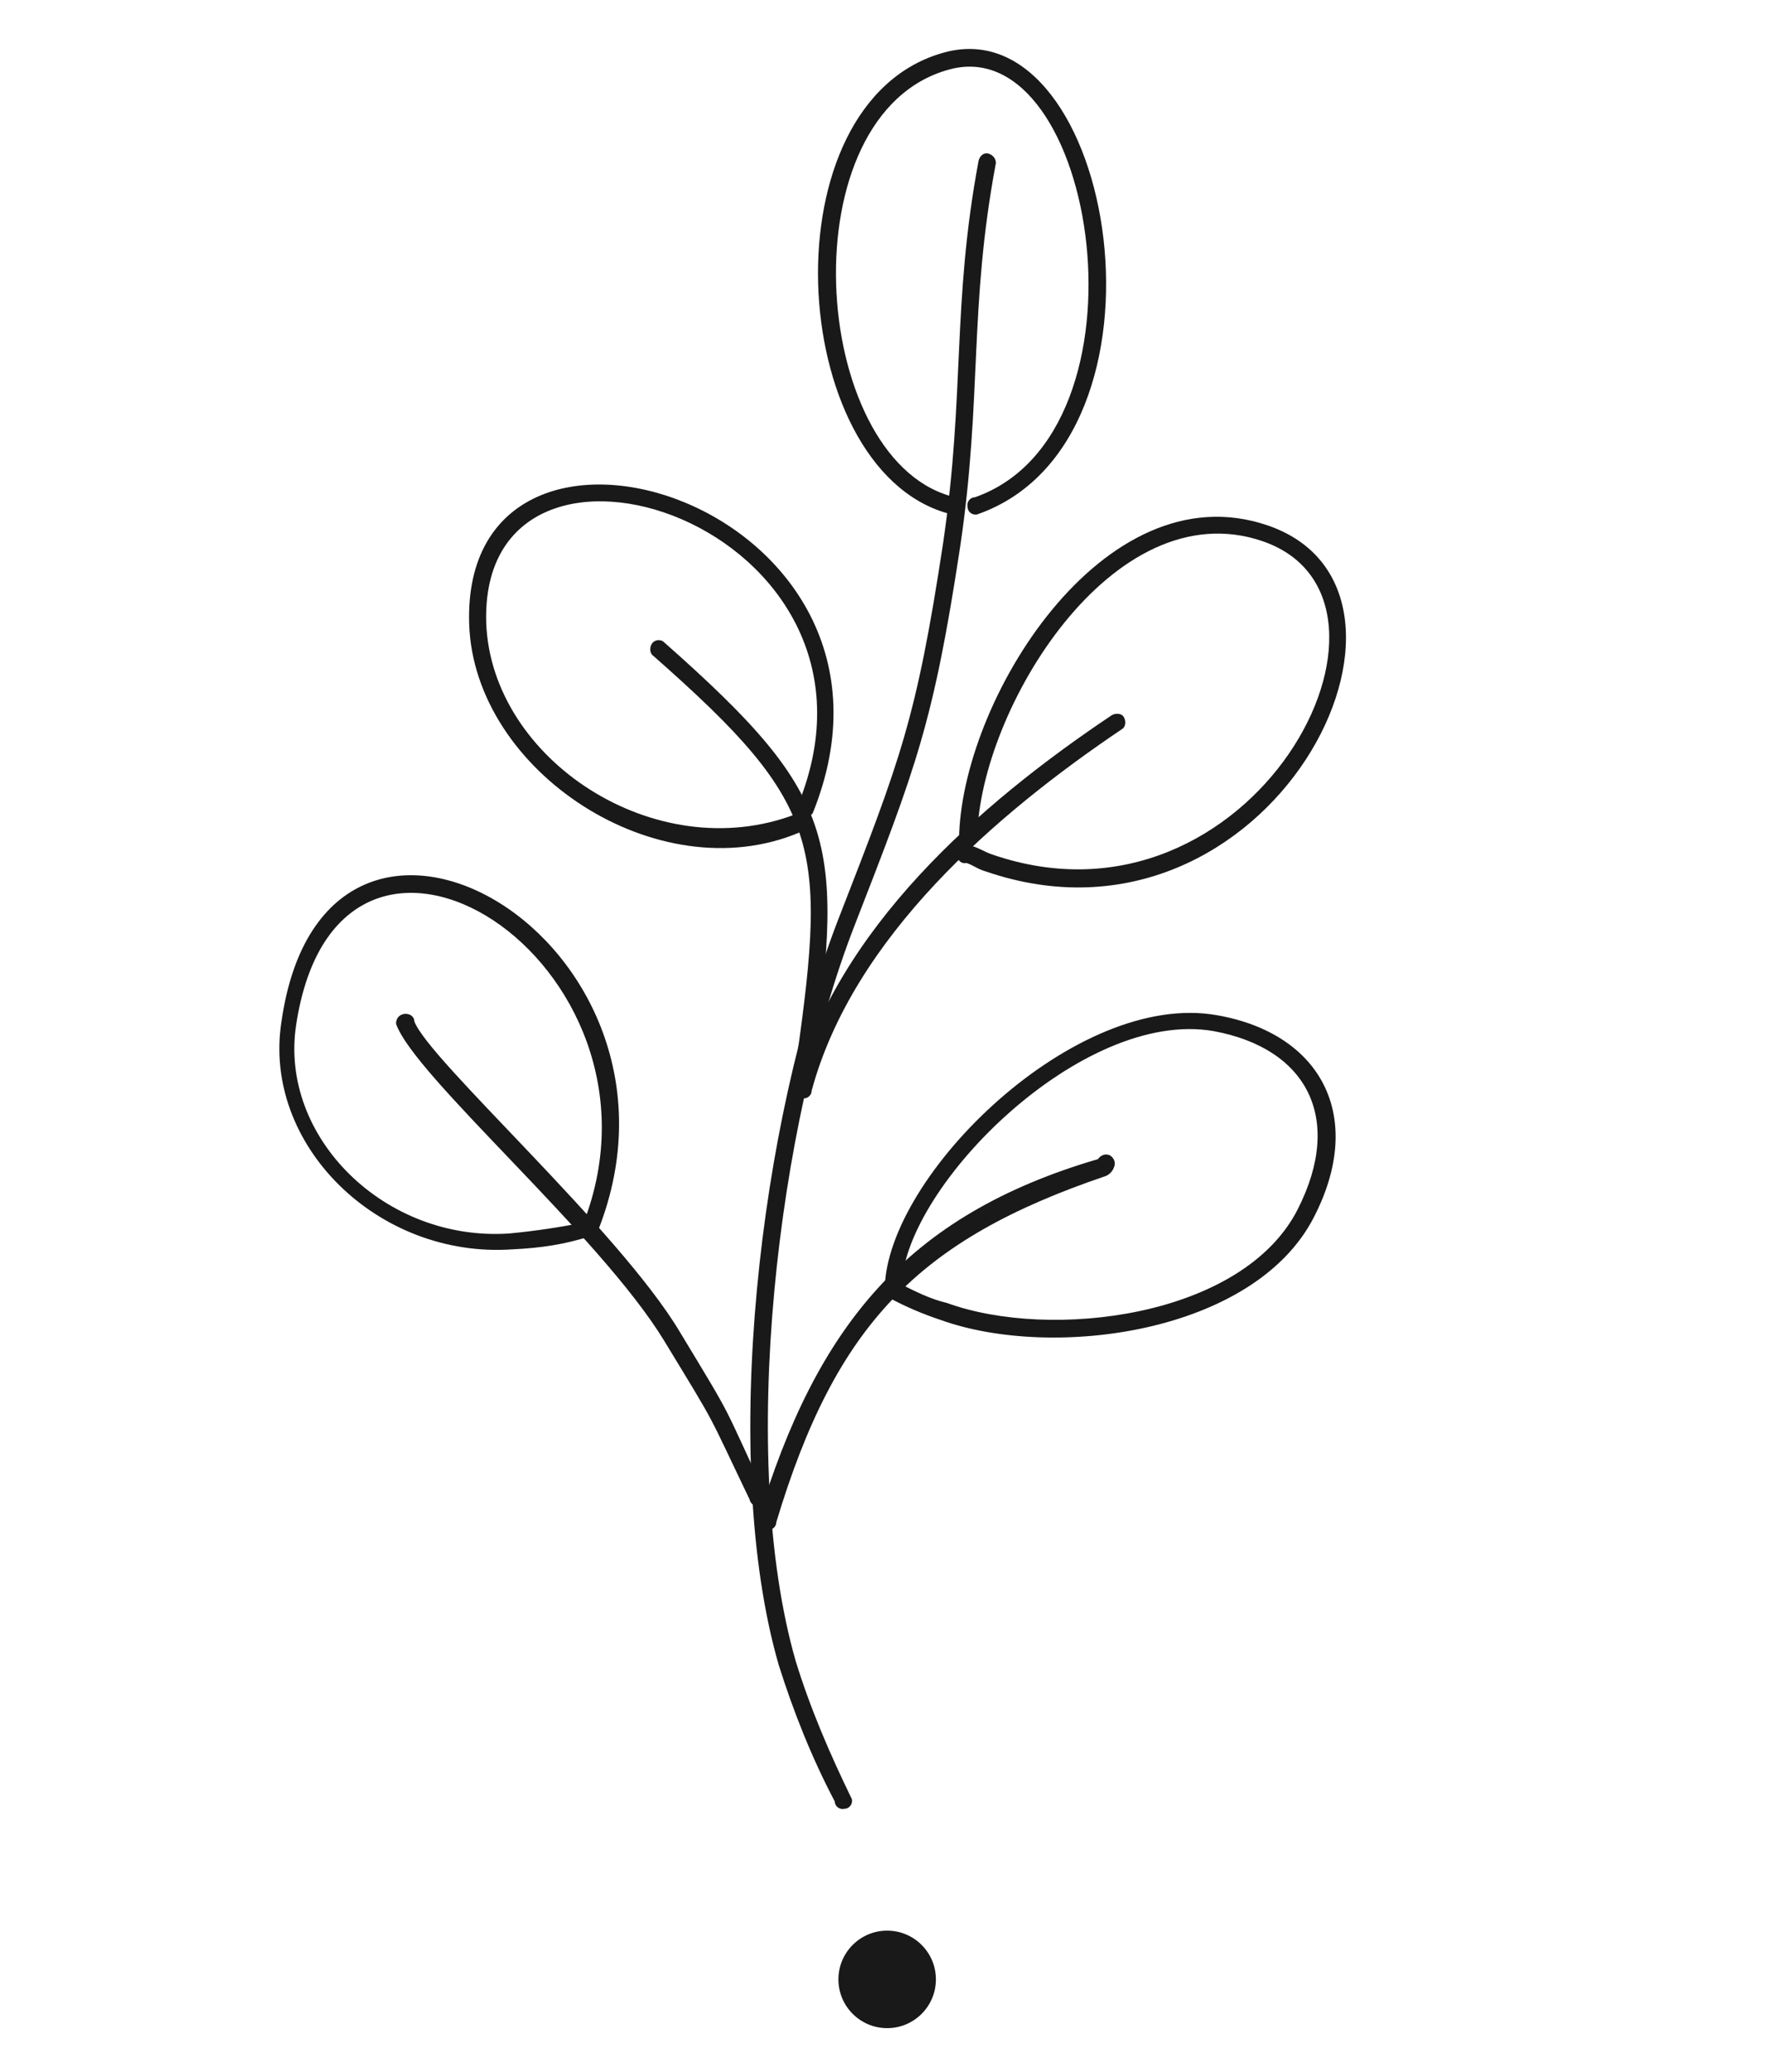
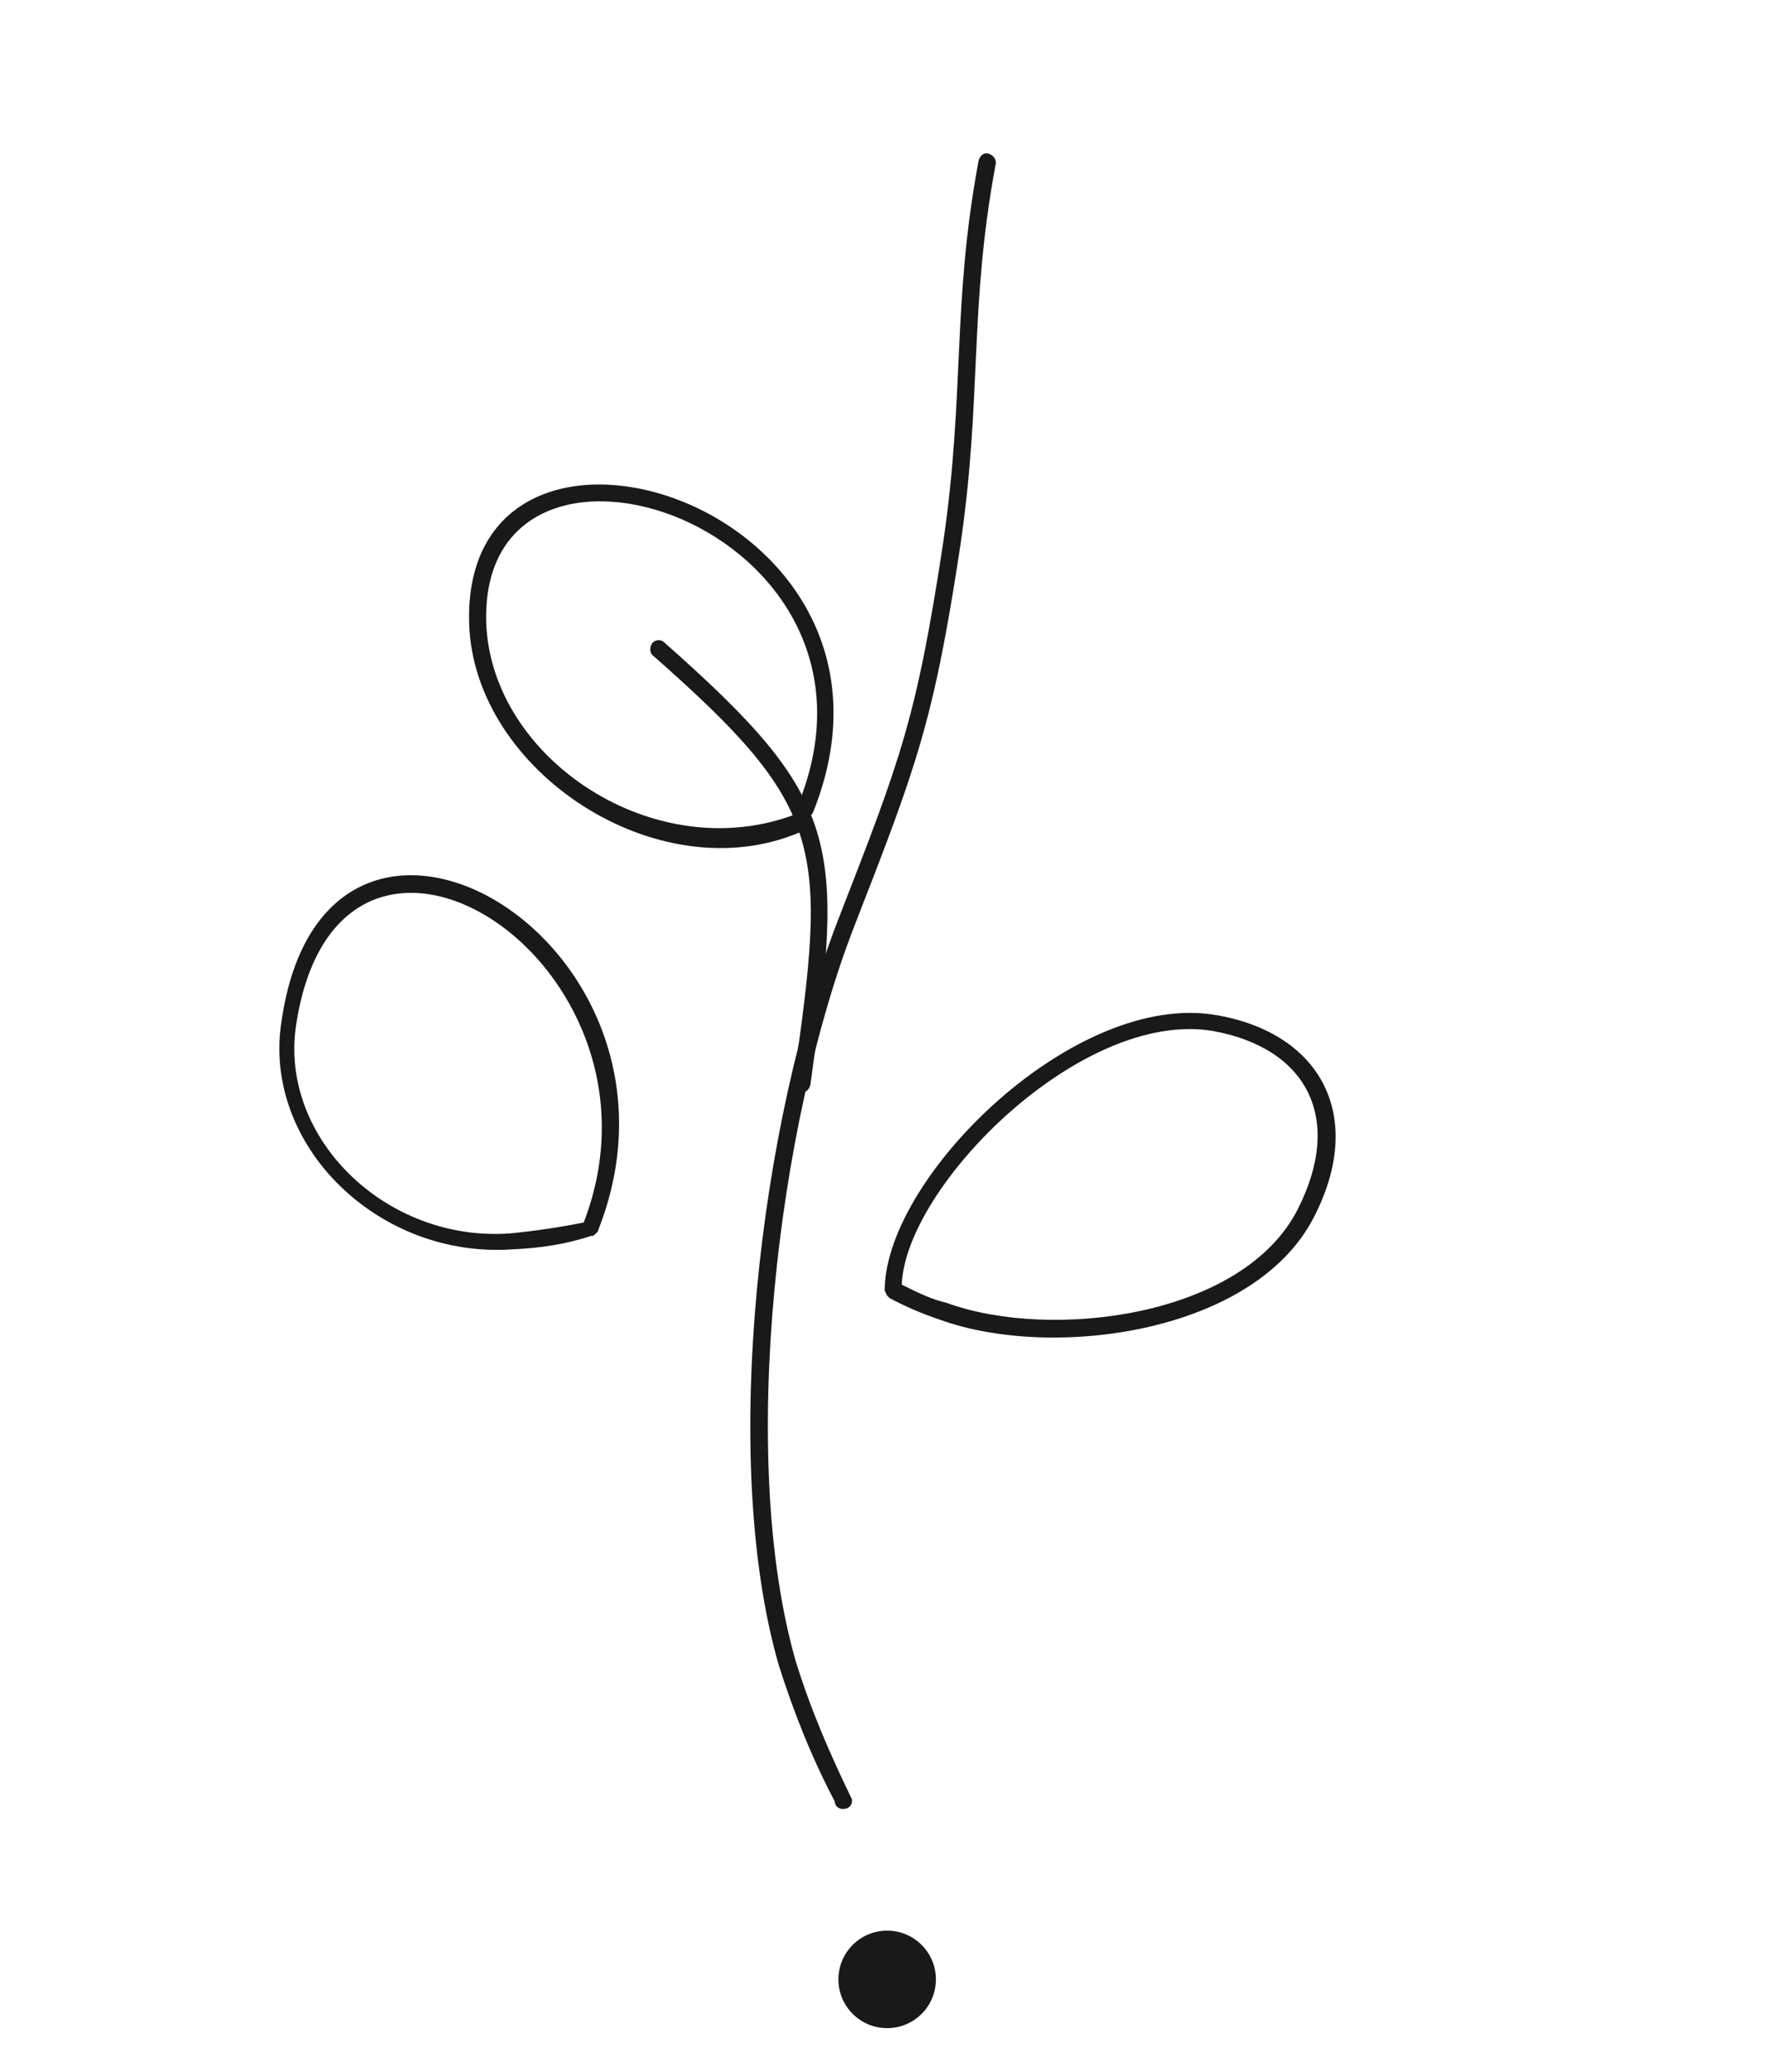
<svg xmlns="http://www.w3.org/2000/svg" version="1.1" id="Ebene_1" x="0px" y="0px" viewBox="0 0 145 170" style="enable-background:new 0 0 145 170;" xml:space="preserve">
  <style type="text/css">
	.st0{fill:#1A1919;}
	.st1{fill-rule:evenodd;clip-rule:evenodd;fill:#1A1919;}
</style>
  <circle id="Ellipse_15" class="st0" cx="72.8" cy="162.4" r="4" />
  <g id="Gruppe_12">
-     <path id="Pfad_9" class="st1" d="M77.7,42.1C64.5,38.3,62.8,8.3,77.5,4.3c14-3.8,19.9,31.9,2.7,37.9c-0.4,0.1-0.8-0.2-0.8-0.6   c-0.1-0.4,0.2-0.8,0.6-0.8l0,0C95.1,35.5,90,2.4,77.9,5.7c-13.3,3.6-11.5,31.7,0.1,35c0.4,0.1,0.7,0.4,0.6,0.8   C78.5,41.9,78.1,42.2,77.7,42.1" />
    <path id="Pfad_10" class="st1" d="M81.7,13.5c-2.2,11.8-1.1,19.1-2.9,31.3c-2.2,14.5-3.6,18.1-8.7,31.2   c-6.3,16.2-9.6,43.6-4.8,60.3c1.2,3.9,2.8,7.6,4.6,11.3c0.1,0.4-0.2,0.8-0.6,0.8c-0.4,0.1-0.8-0.2-0.8-0.6   c-1.9-3.6-3.4-7.4-4.6-11.2c-4.9-17-1.5-44.7,4.9-61.2c5.1-13.1,6.4-16.4,8.6-30.9c1.8-12.3,0.7-19.5,2.9-31.3   c0.1-0.4,0.4-0.7,0.8-0.6S81.8,13.1,81.7,13.5" />
-     <path id="Pfad_11" class="st1" d="M65.2,89.3c3.5-13.1,15.1-23.3,26-30.6c0.3-0.2,0.8-0.2,1,0.1c0.2,0.3,0.2,0.8-0.1,1   c-10.4,7-22.1,17.1-25.5,29.7c0,0.4-0.4,0.7-0.8,0.6C65.4,90,65.2,89.7,65.2,89.3" />
-     <path id="Pfad_12" class="st1" d="M78.7,68.9c0.1-11.3,11.8-30.4,25.3-25.8c15.9,5.4,0.2,36.4-23.1,28.4c-0.7-0.2-1-0.5-1.6-0.7   c-0.4,0.1-0.7-0.2-0.8-0.6c0-0.3,0.1-0.5,0.3-0.7c0.1-0.1,0.2-0.1,0.3-0.1C78.9,69.3,78.8,69.1,78.7,68.9 M79.7,69.4   c0.5,0.1,1.1,0.5,1.7,0.7c21.4,7.4,36.2-20.9,22.2-25.7c-12.3-4.2-23.2,13.9-23.4,24.2C80.2,69,80,69.3,79.7,69.4" />
    <path id="Pfad_13" class="st1" d="M54.5,52.7C69.1,65.6,69.3,69,66.5,89c-0.1,0.4-0.4,0.7-0.8,0.6c-0.4-0.1-0.7-0.4-0.6-0.8l0,0   c2.8-19.4,2.7-22.5-11.5-35c-0.3-0.2-0.3-0.7-0.1-1C53.7,52.5,54.2,52.4,54.5,52.7" />
    <path id="Pfad_14" class="st1" d="M65.5,66c9.3-22.9-26.2-34.5-25.6-14.9c0.4,11.2,13.9,20.1,25.4,15.7c0.1,0,0.2,0,0.4,0   C65.4,66.7,65.3,66.3,65.5,66 M65.9,67c0.3,0.2,0.4,0.7,0.2,1c-0.1,0.2-0.3,0.3-0.5,0.3c-11.6,4.9-26.7-5-27.1-17.1   c-0.7-22,38.4-9.8,28.2,15.5C66.6,66.9,66.2,67.1,65.9,67" />
-     <path id="Pfad_15" class="st1" d="M62.2,124.7c4.8-15.9,12.2-25,27.9-29.6l0,0c0.2-0.3,0.6-0.5,1-0.3c0.3,0.2,0.5,0.6,0.3,1l0,0   c-0.1,0.3-0.4,0.6-0.7,0.7c-15.3,5.2-22.1,12.1-27,28.4c0,0.4-0.4,0.7-0.8,0.6C62.4,125.5,62.2,125.1,62.2,124.7" />
    <path id="Pfad_16" class="st1" d="M72.6,105.9L72.6,105.9c0-0.1,0-0.2,0-0.2c0.2-9.3,15.7-24.5,27.3-22.4   c8.5,1.5,12.2,8.3,7.9,16.6c-4.9,9.5-21.4,11.7-30.6,8.4c-1.5-0.5-2.9-1.1-4.2-1.8l0,0l0,0l0,0l0,0l0,0l0,0l-0.1-0.1l0,0l0,0l0,0   l0,0l0,0l0,0l0,0l0,0l0,0l0,0l0,0l0,0l0,0l0,0l0,0l0,0l0,0c0,0-0.1-0.1-0.1-0.1l0,0l0,0l0,0l0,0l0,0l0,0L72.6,105.9L72.6,105.9   L72.6,105.9L72.6,105.9L72.6,105.9L72.6,105.9L72.6,105.9L72.6,105.9z M74,105.4c1.2,0.6,2.4,1.2,3.7,1.5   c8.5,3.1,24.3,1.2,28.8-7.7c3.8-7.5,0.7-13.2-6.9-14.6C88.8,82.7,74.3,97.3,74,105.4" />
-     <path id="Pfad_17" class="st1" d="M34,83.8c1.2,3.2,16.8,17.1,21.8,25.5c4.6,7.6,3.3,5.4,7.1,13.5c0,0.4-0.2,0.7-0.6,0.8   c-0.4,0-0.7-0.2-0.8-0.6c-3.6-7.5-2.5-5.6-7-13c-5.3-8.7-20.5-21.7-22-26c0-0.4,0.2-0.7,0.6-0.8C33.6,83.1,34,83.4,34,83.8L34,83.8   " />
    <path id="Pfad_18" class="st1" d="M47.9,100.3c8.2-21.3-20.1-39.4-23.6-16.2c-1.4,9.2,7.3,17.8,17.5,17.1   C43.9,101,45.9,100.7,47.9,100.3 M49.1,100.9L49.1,100.9c0,0.1-0.1,0.2-0.1,0.2l0,0l0,0l-0.1,0.1c0,0-0.1,0.1-0.1,0.1l0,0   c0,0-0.1,0-0.1,0.1l0,0l0,0l0,0l0,0l0,0l0,0l0,0l0,0l0,0l0,0l0,0l0,0l0,0l0,0l0,0l0,0l0,0l0,0l0,0l0,0l0,0l0,0l0,0l0,0l0,0l0,0l0,0   l0,0l0,0l0,0l0,0l0,0c-0.1,0-0.1,0-0.2,0c-2.1,0.7-4.2,1-6.4,1.1c-11.1,0.8-20.6-8.6-19-18.7C26.7,58.7,58.4,77.2,49.1,100.9" />
  </g>
</svg>